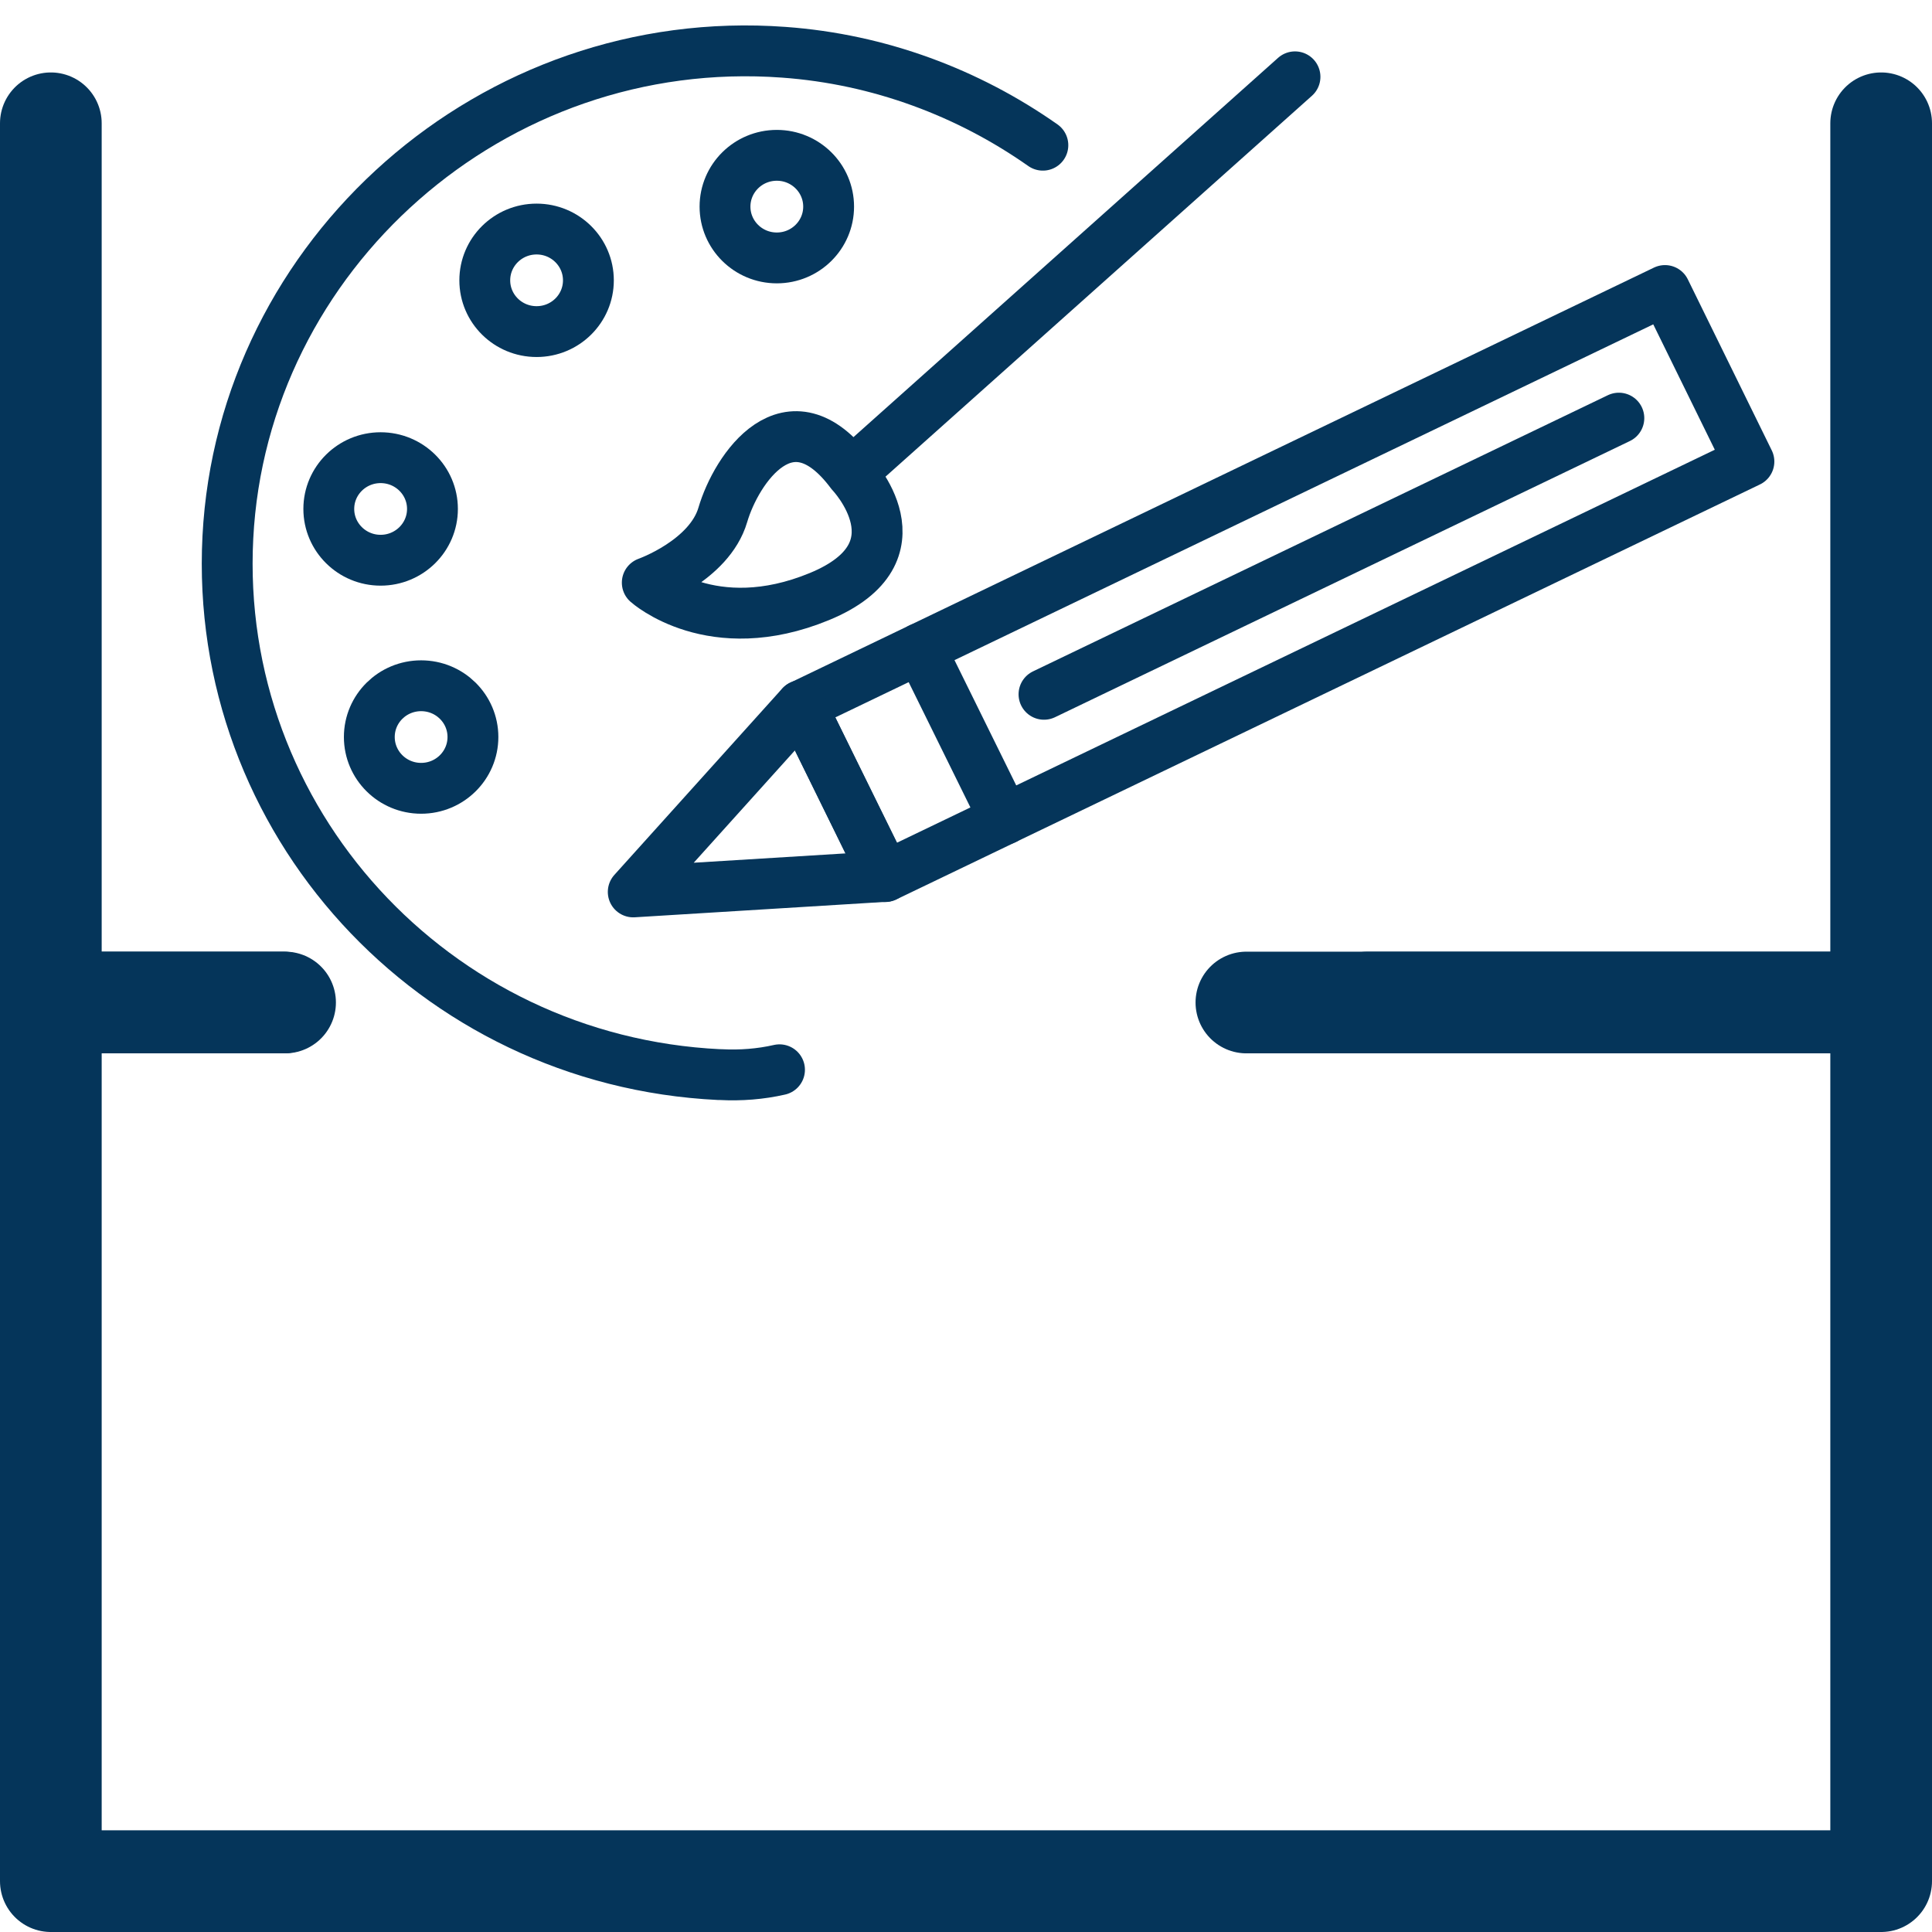
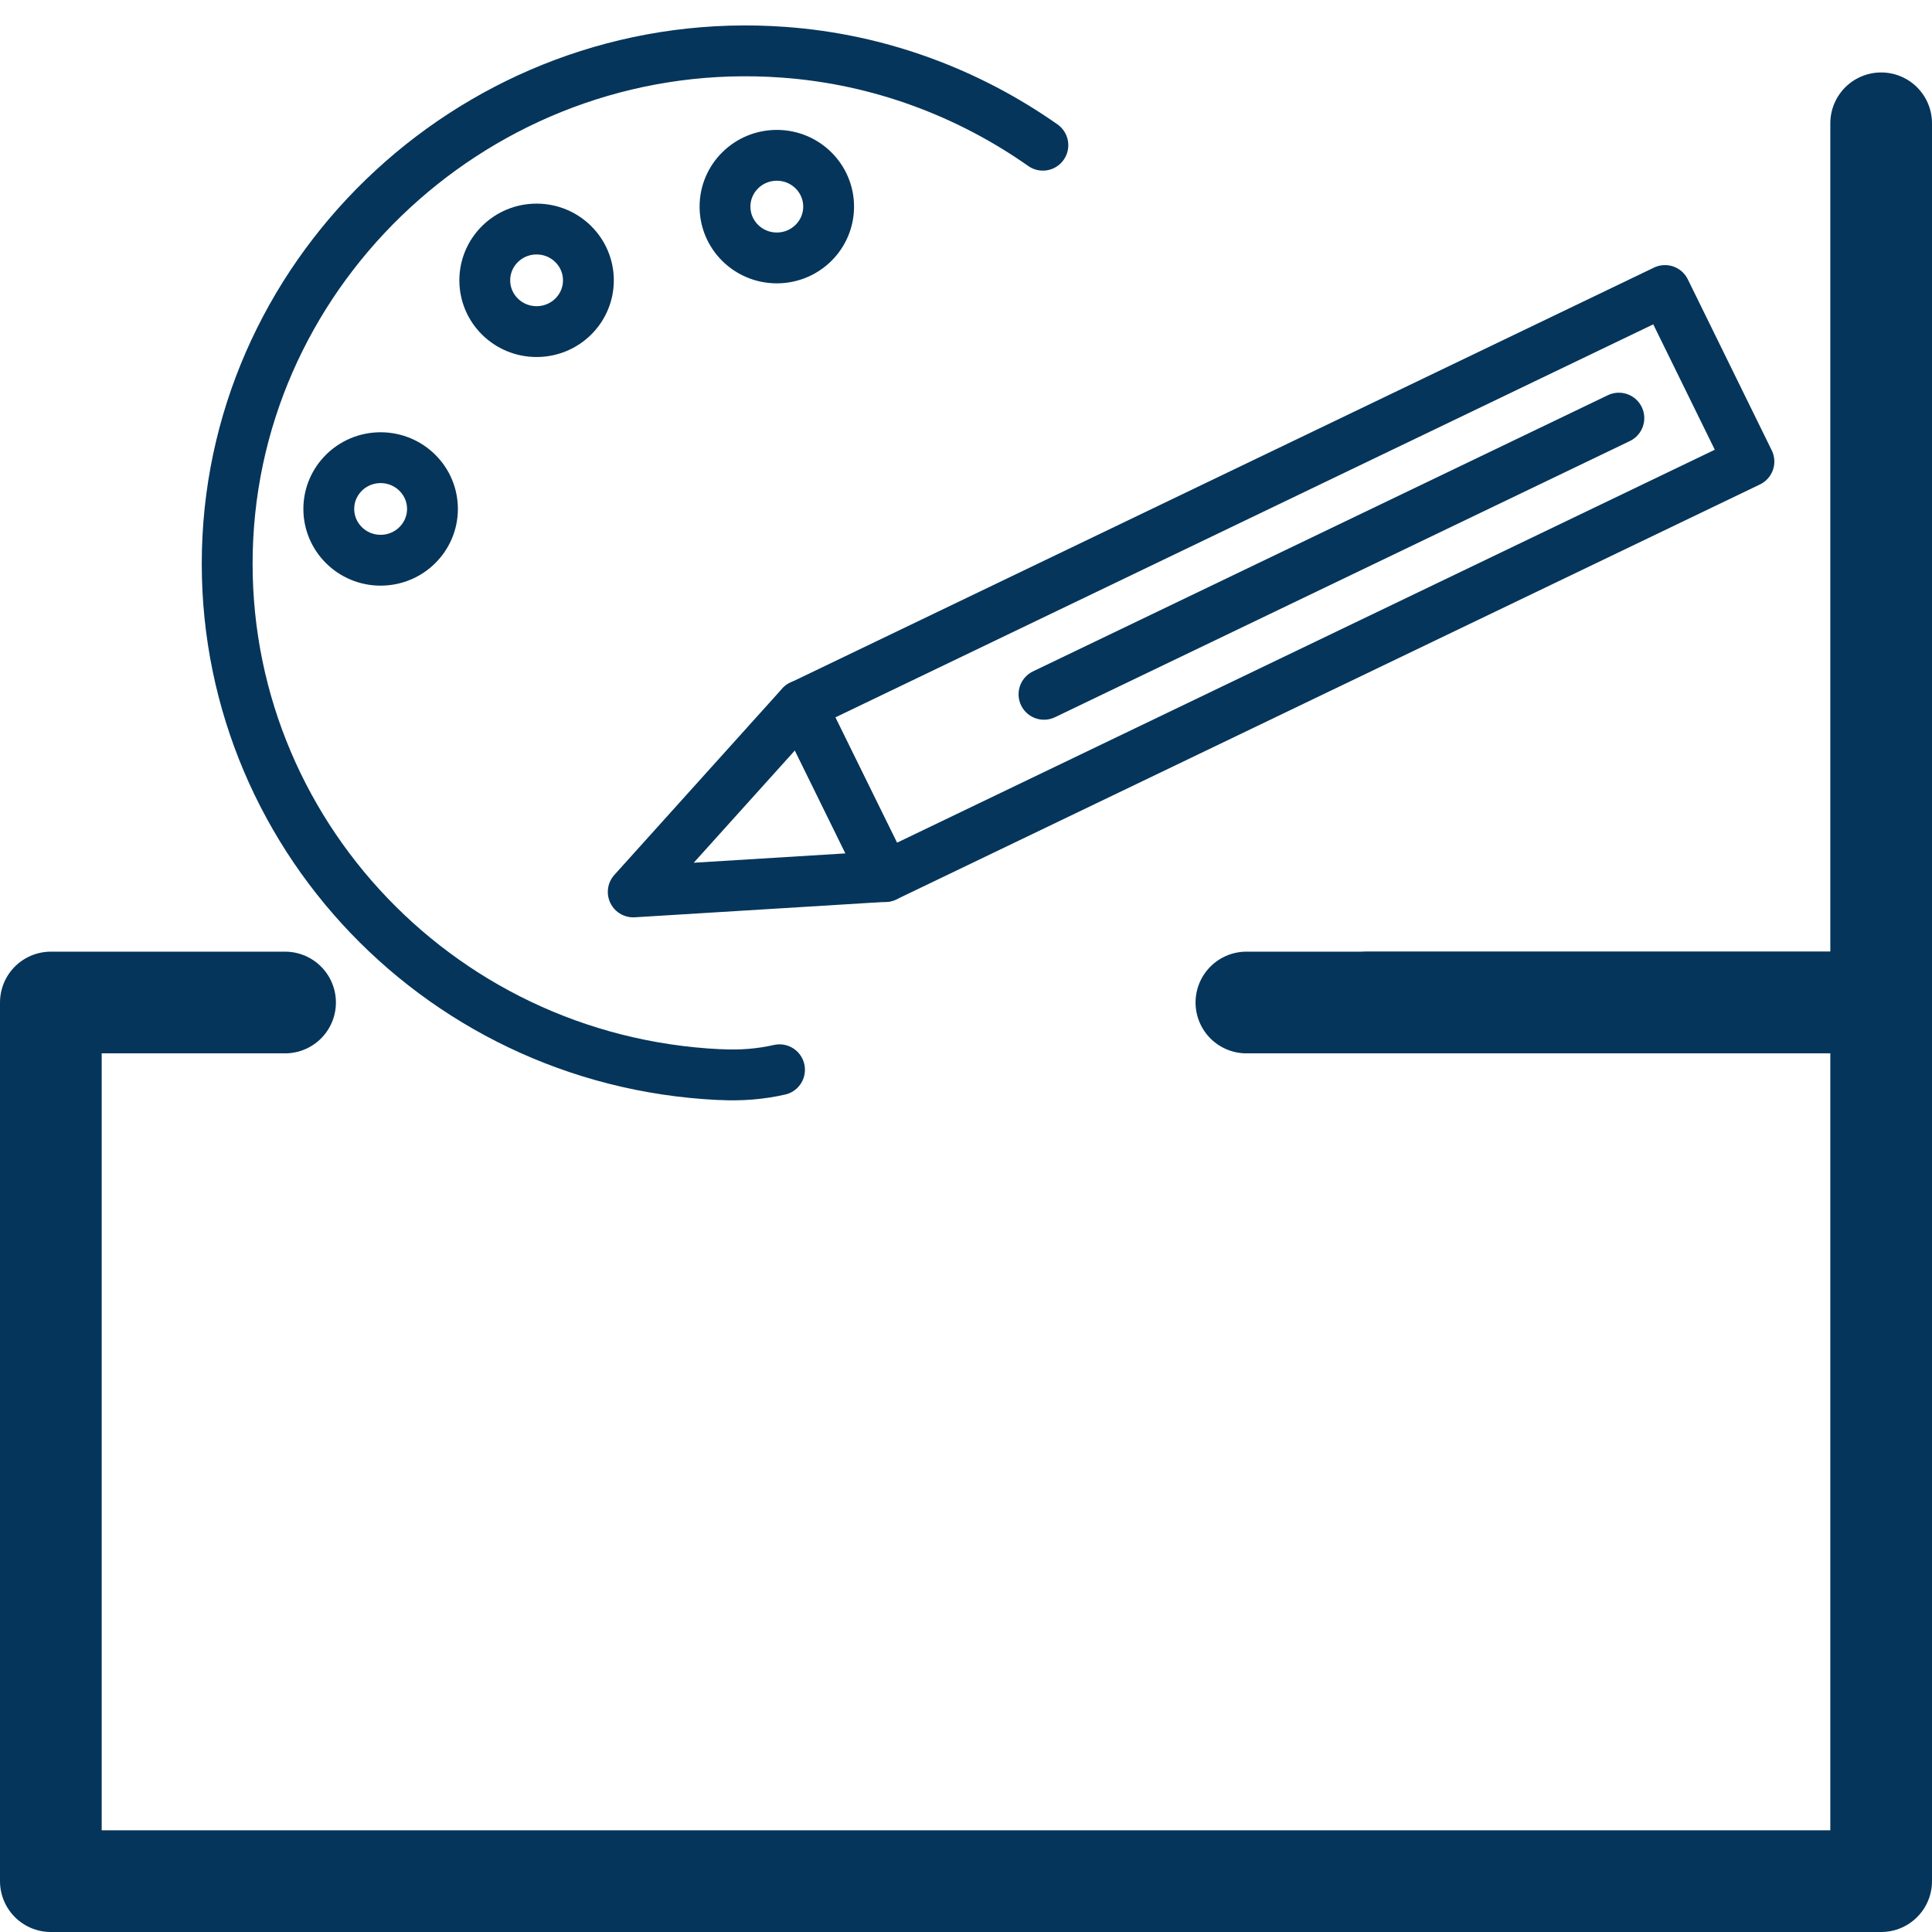
<svg xmlns="http://www.w3.org/2000/svg" width="38" height="38" viewBox="0 0 38 38" fill="none">
  <path d="M15.332 21.041C14.96 21.126 14.567 21.157 14.175 21.136C14.164 21.136 14.153 21.136 14.143 21.136C8.516 20.863 4.195 16.125 4.482 10.567C4.768 5.01 9.684 0.608 15.417 1.028C17.296 1.164 19.047 1.826 20.512 2.856" stroke="#05355A" stroke-linecap="round" stroke-linejoin="round" />
-   <path d="M25.471 1.511L16.744 9.306M16.744 9.306C16.744 9.306 18.23 10.861 16.118 11.733C14.005 12.605 12.731 11.46 12.731 11.46C12.731 11.46 13.952 11.029 14.217 10.126C14.483 9.222 15.523 7.667 16.744 9.306Z" stroke="#05355A" stroke-linecap="round" stroke-linejoin="round" />
  <path d="M15.279 5.073C15.842 5.073 16.298 4.621 16.298 4.064C16.298 3.507 15.842 3.055 15.279 3.055C14.716 3.055 14.26 3.507 14.26 4.064C14.26 4.621 14.716 5.073 15.279 5.073Z" stroke="#05355A" stroke-linecap="round" stroke-linejoin="round" />
  <path d="M10.554 6.522C11.117 6.522 11.573 6.071 11.573 5.514C11.573 4.957 11.117 4.505 10.554 4.505C9.991 4.505 9.535 4.957 9.535 5.514C9.535 6.071 9.991 6.522 10.554 6.522Z" stroke="#05355A" stroke-linecap="round" stroke-linejoin="round" />
  <path d="M7.486 11.019C8.049 11.019 8.506 10.567 8.506 10.01C8.506 9.453 8.049 9.002 7.486 9.002C6.924 9.002 6.467 9.453 6.467 10.01C6.467 10.567 6.924 11.019 7.486 11.019Z" stroke="#05355A" stroke-linecap="round" stroke-linejoin="round" />
-   <path d="M8.283 15.505C8.846 15.505 9.302 15.053 9.302 14.496C9.302 13.939 8.846 13.488 8.283 13.488C7.72 13.488 7.264 13.939 7.264 14.496C7.264 15.053 7.72 15.505 8.283 15.505Z" stroke="#05355A" stroke-linecap="round" stroke-linejoin="round" />
  <path d="M34.399 9.078L32.748 5.714L15.759 13.878L17.409 17.242L34.399 9.078Z" stroke="#05355A" stroke-linecap="round" stroke-linejoin="round" />
  <path d="M31.841 8.224L20.534 13.656" stroke="#05355A" stroke-linecap="round" stroke-linejoin="round" />
  <path d="M15.757 13.877L12.455 17.543L17.413 17.238L15.757 13.877Z" stroke="#05355A" stroke-linecap="round" stroke-linejoin="round" />
-   <path d="M18.102 12.752L19.759 16.114" stroke="#05355A" stroke-linecap="round" stroke-linejoin="round" />
-   <path d="M5.565 19.718H1V2.425" stroke="#05355A" stroke-width="2" stroke-linecap="round" stroke-linejoin="round" />
  <path d="M37 2.425V19.718H24.515" stroke="#05355A" stroke-width="2" stroke-linecap="round" stroke-linejoin="round" />
  <path d="M26.904 19.718H37V37H1V19.718H5.607" stroke="#05355A" stroke-width="2" stroke-linecap="round" stroke-linejoin="round" />
</svg>